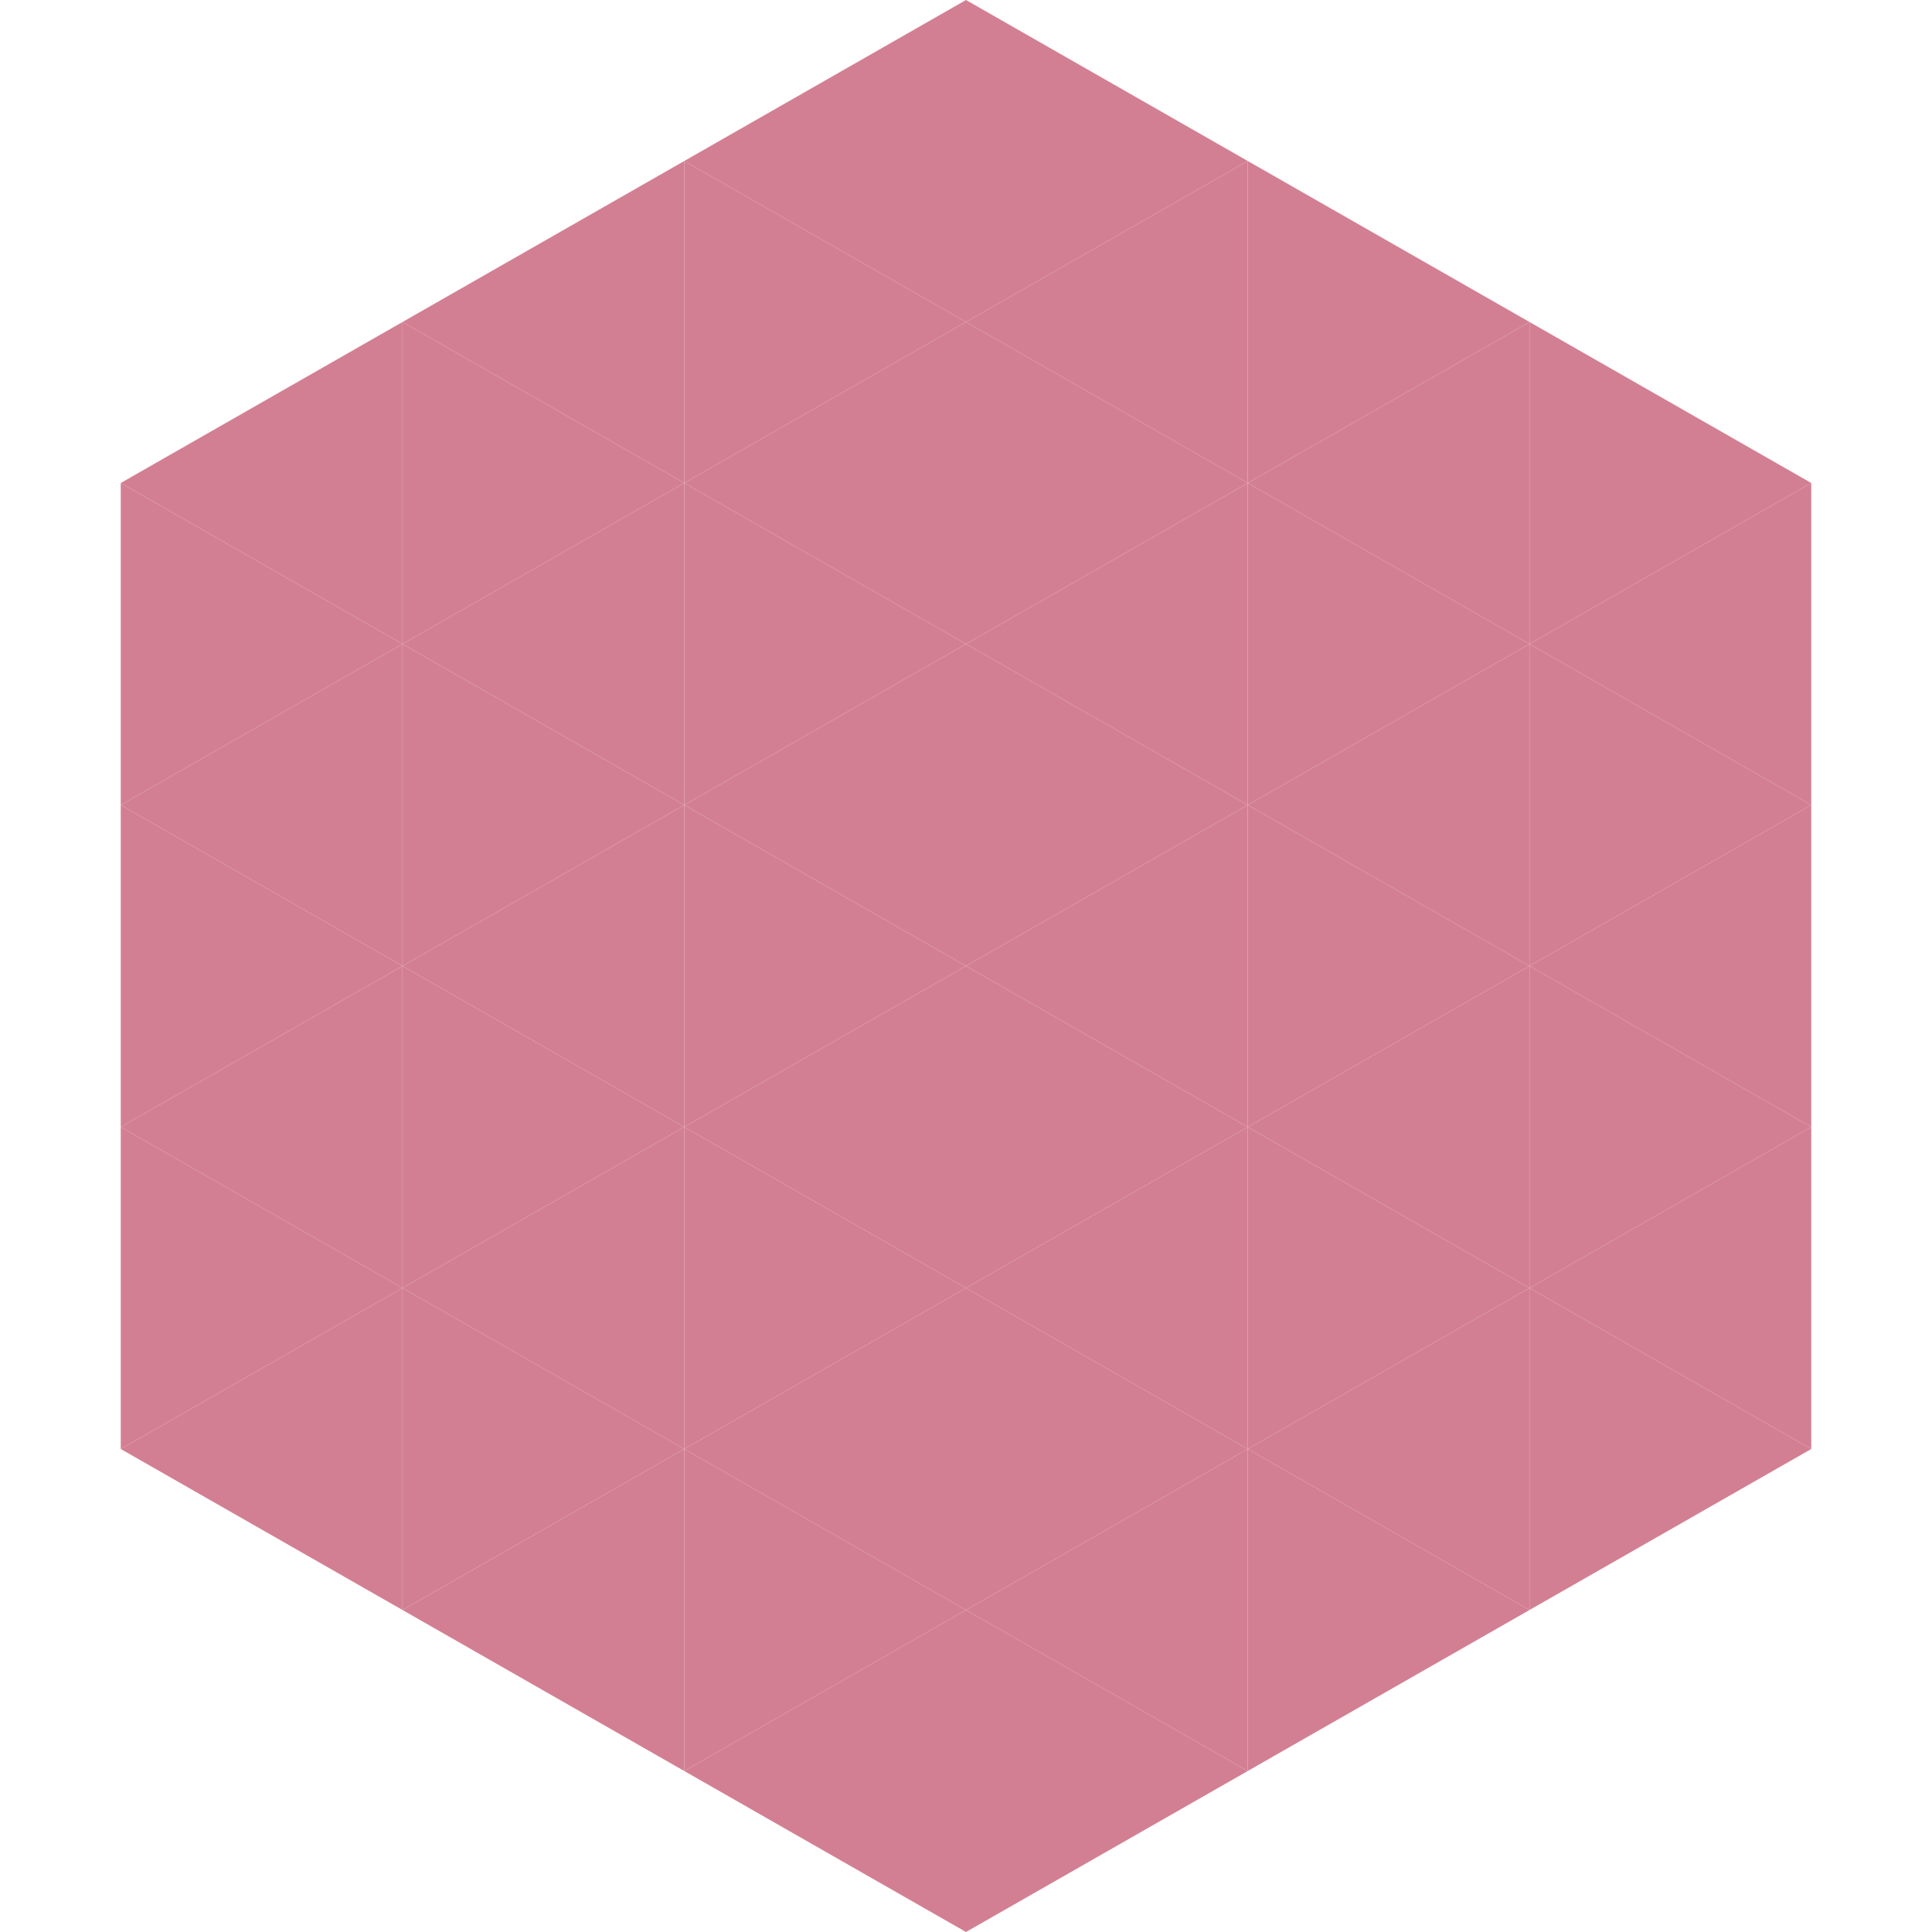
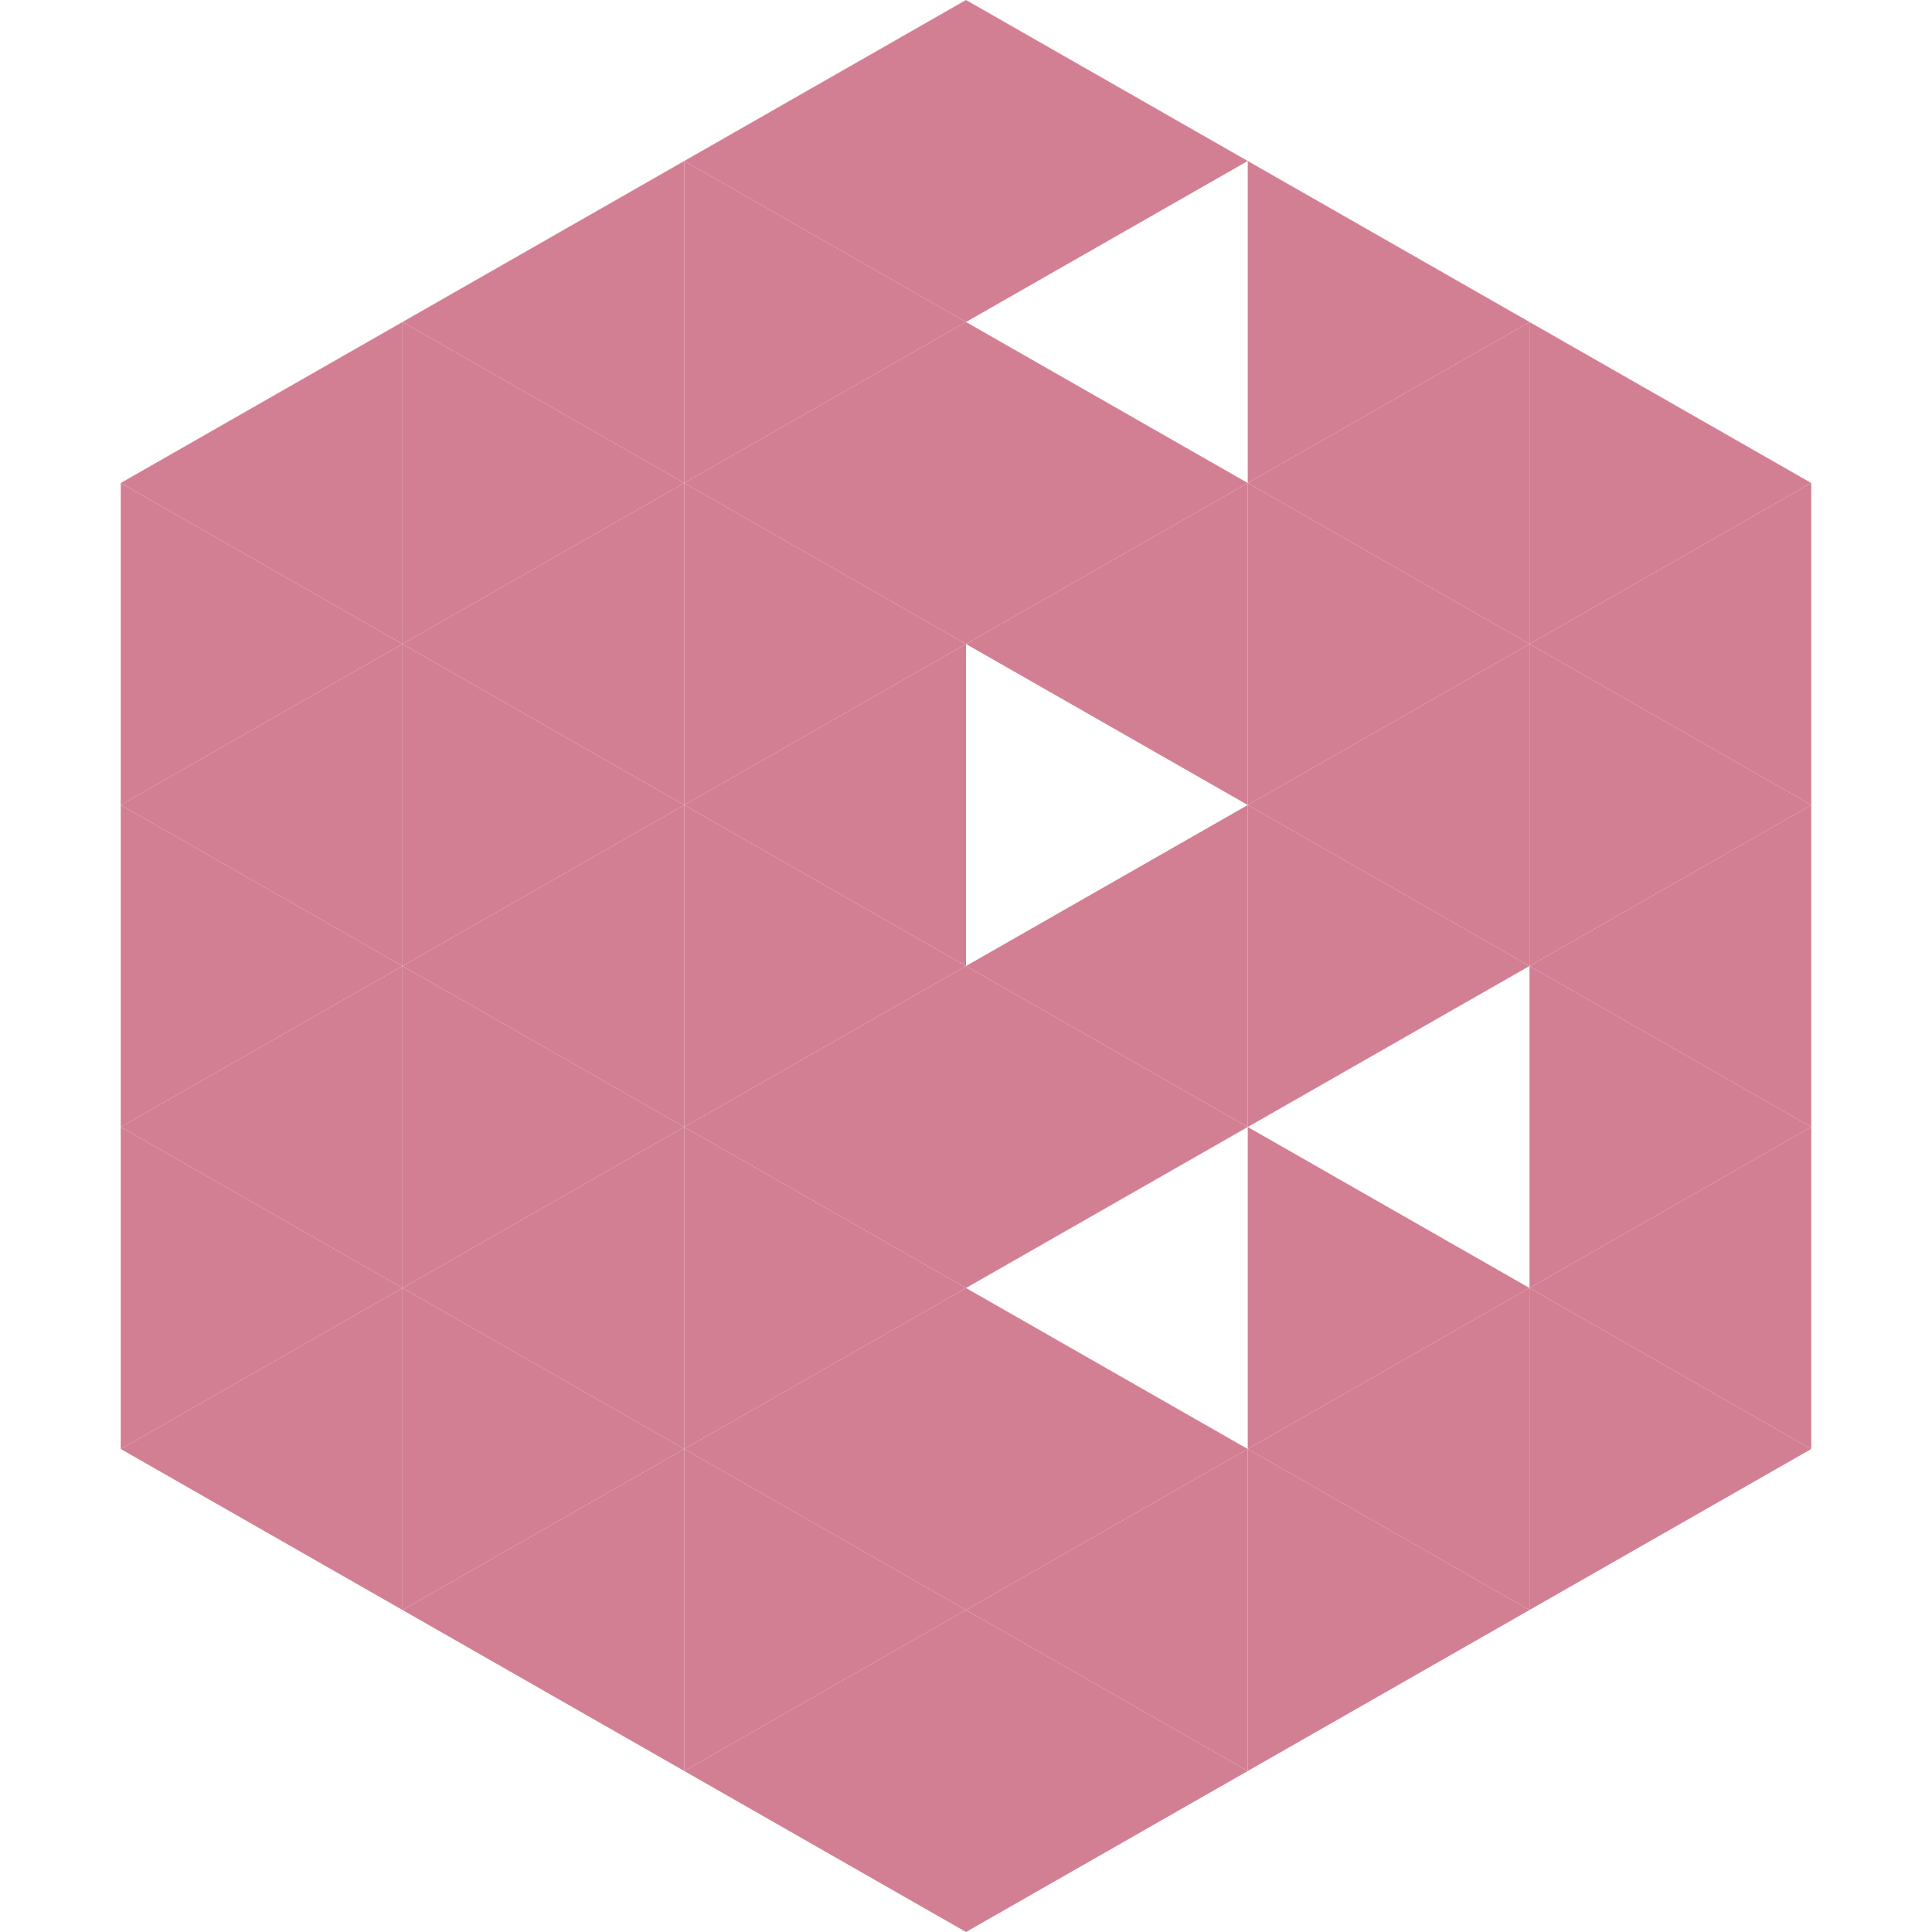
<svg xmlns="http://www.w3.org/2000/svg" width="240" height="240">
  <polygon points="50,40 15,60 50,80" style="fill:rgb(211,127,147)" />
  <polygon points="190,40 225,60 190,80" style="fill:rgb(211,127,147)" />
  <polygon points="15,60 50,80 15,100" style="fill:rgb(211,127,147)" />
  <polygon points="225,60 190,80 225,100" style="fill:rgb(211,127,147)" />
  <polygon points="50,80 15,100 50,120" style="fill:rgb(211,127,147)" />
  <polygon points="190,80 225,100 190,120" style="fill:rgb(211,127,147)" />
  <polygon points="15,100 50,120 15,140" style="fill:rgb(211,127,147)" />
  <polygon points="225,100 190,120 225,140" style="fill:rgb(211,127,147)" />
  <polygon points="50,120 15,140 50,160" style="fill:rgb(211,127,147)" />
  <polygon points="190,120 225,140 190,160" style="fill:rgb(211,127,147)" />
  <polygon points="15,140 50,160 15,180" style="fill:rgb(211,127,147)" />
  <polygon points="225,140 190,160 225,180" style="fill:rgb(211,127,147)" />
  <polygon points="50,160 15,180 50,200" style="fill:rgb(211,127,147)" />
  <polygon points="190,160 225,180 190,200" style="fill:rgb(211,127,147)" />
-   <polygon points="15,180 50,200 15,220" style="fill:rgb(255,255,255); fill-opacity:0" />
  <polygon points="225,180 190,200 225,220" style="fill:rgb(255,255,255); fill-opacity:0" />
  <polygon points="50,0 85,20 50,40" style="fill:rgb(255,255,255); fill-opacity:0" />
  <polygon points="190,0 155,20 190,40" style="fill:rgb(255,255,255); fill-opacity:0" />
  <polygon points="85,20 50,40 85,60" style="fill:rgb(211,127,147)" />
  <polygon points="155,20 190,40 155,60" style="fill:rgb(211,127,147)" />
  <polygon points="50,40 85,60 50,80" style="fill:rgb(211,127,147)" />
  <polygon points="190,40 155,60 190,80" style="fill:rgb(211,127,147)" />
  <polygon points="85,60 50,80 85,100" style="fill:rgb(211,127,147)" />
  <polygon points="155,60 190,80 155,100" style="fill:rgb(211,127,147)" />
  <polygon points="50,80 85,100 50,120" style="fill:rgb(211,127,147)" />
  <polygon points="190,80 155,100 190,120" style="fill:rgb(211,127,147)" />
  <polygon points="85,100 50,120 85,140" style="fill:rgb(211,127,147)" />
  <polygon points="155,100 190,120 155,140" style="fill:rgb(211,127,147)" />
  <polygon points="50,120 85,140 50,160" style="fill:rgb(211,127,147)" />
-   <polygon points="190,120 155,140 190,160" style="fill:rgb(211,127,147)" />
  <polygon points="85,140 50,160 85,180" style="fill:rgb(211,127,147)" />
  <polygon points="155,140 190,160 155,180" style="fill:rgb(211,127,147)" />
  <polygon points="50,160 85,180 50,200" style="fill:rgb(211,127,147)" />
  <polygon points="190,160 155,180 190,200" style="fill:rgb(211,127,147)" />
  <polygon points="85,180 50,200 85,220" style="fill:rgb(211,127,147)" />
  <polygon points="155,180 190,200 155,220" style="fill:rgb(211,127,147)" />
  <polygon points="120,0 85,20 120,40" style="fill:rgb(211,127,147)" />
  <polygon points="120,0 155,20 120,40" style="fill:rgb(211,127,147)" />
  <polygon points="85,20 120,40 85,60" style="fill:rgb(211,127,147)" />
-   <polygon points="155,20 120,40 155,60" style="fill:rgb(211,127,147)" />
  <polygon points="120,40 85,60 120,80" style="fill:rgb(211,127,147)" />
  <polygon points="120,40 155,60 120,80" style="fill:rgb(211,127,147)" />
  <polygon points="85,60 120,80 85,100" style="fill:rgb(211,127,147)" />
  <polygon points="155,60 120,80 155,100" style="fill:rgb(211,127,147)" />
  <polygon points="120,80 85,100 120,120" style="fill:rgb(211,127,147)" />
-   <polygon points="120,80 155,100 120,120" style="fill:rgb(211,127,147)" />
  <polygon points="85,100 120,120 85,140" style="fill:rgb(211,127,147)" />
  <polygon points="155,100 120,120 155,140" style="fill:rgb(211,127,147)" />
  <polygon points="120,120 85,140 120,160" style="fill:rgb(211,127,147)" />
  <polygon points="120,120 155,140 120,160" style="fill:rgb(211,127,147)" />
  <polygon points="85,140 120,160 85,180" style="fill:rgb(211,127,147)" />
-   <polygon points="155,140 120,160 155,180" style="fill:rgb(211,127,147)" />
  <polygon points="120,160 85,180 120,200" style="fill:rgb(211,127,147)" />
  <polygon points="120,160 155,180 120,200" style="fill:rgb(211,127,147)" />
  <polygon points="85,180 120,200 85,220" style="fill:rgb(211,127,147)" />
  <polygon points="155,180 120,200 155,220" style="fill:rgb(211,127,147)" />
  <polygon points="120,200 85,220 120,240" style="fill:rgb(211,127,147)" />
  <polygon points="120,200 155,220 120,240" style="fill:rgb(211,127,147)" />
  <polygon points="85,220 120,240 85,260" style="fill:rgb(255,255,255); fill-opacity:0" />
  <polygon points="155,220 120,240 155,260" style="fill:rgb(255,255,255); fill-opacity:0" />
</svg>